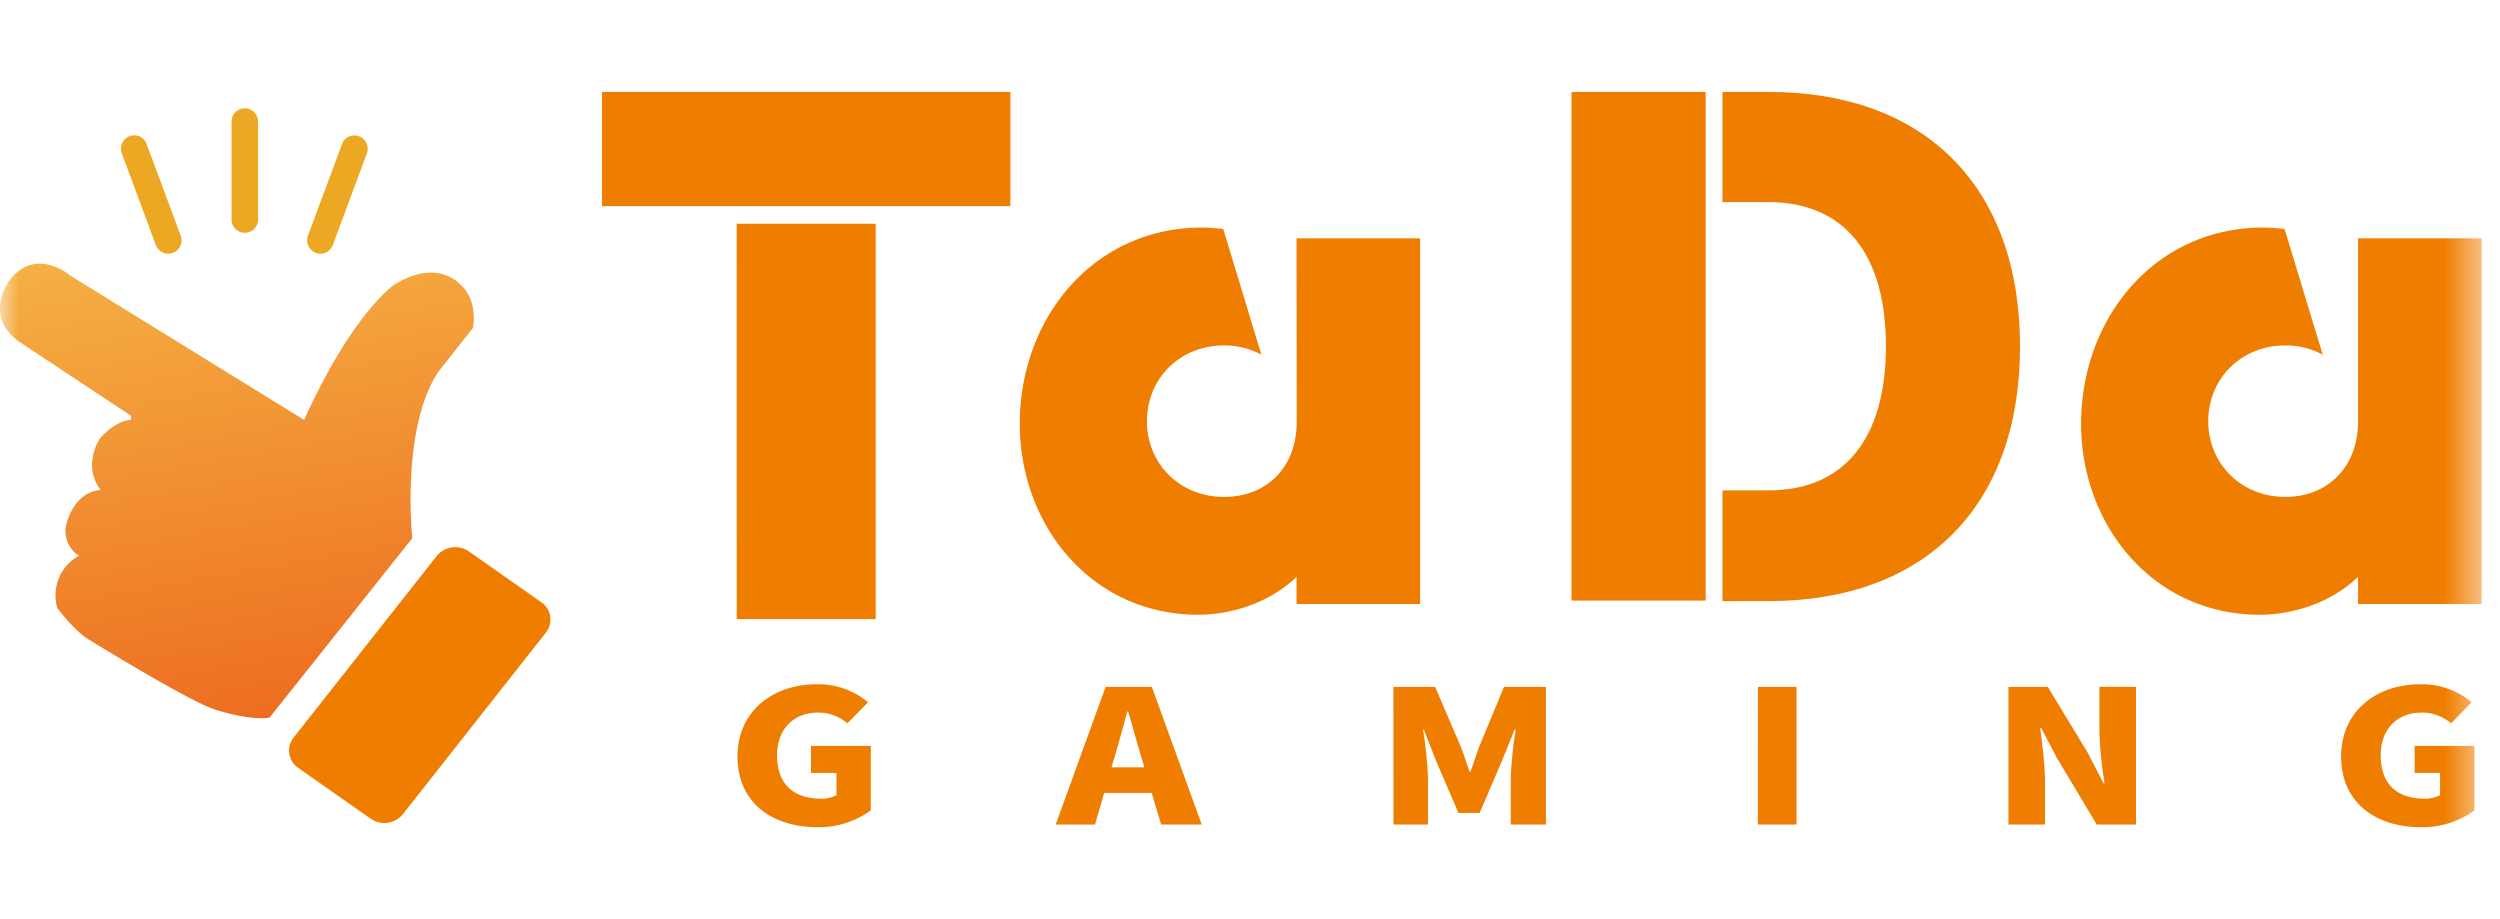
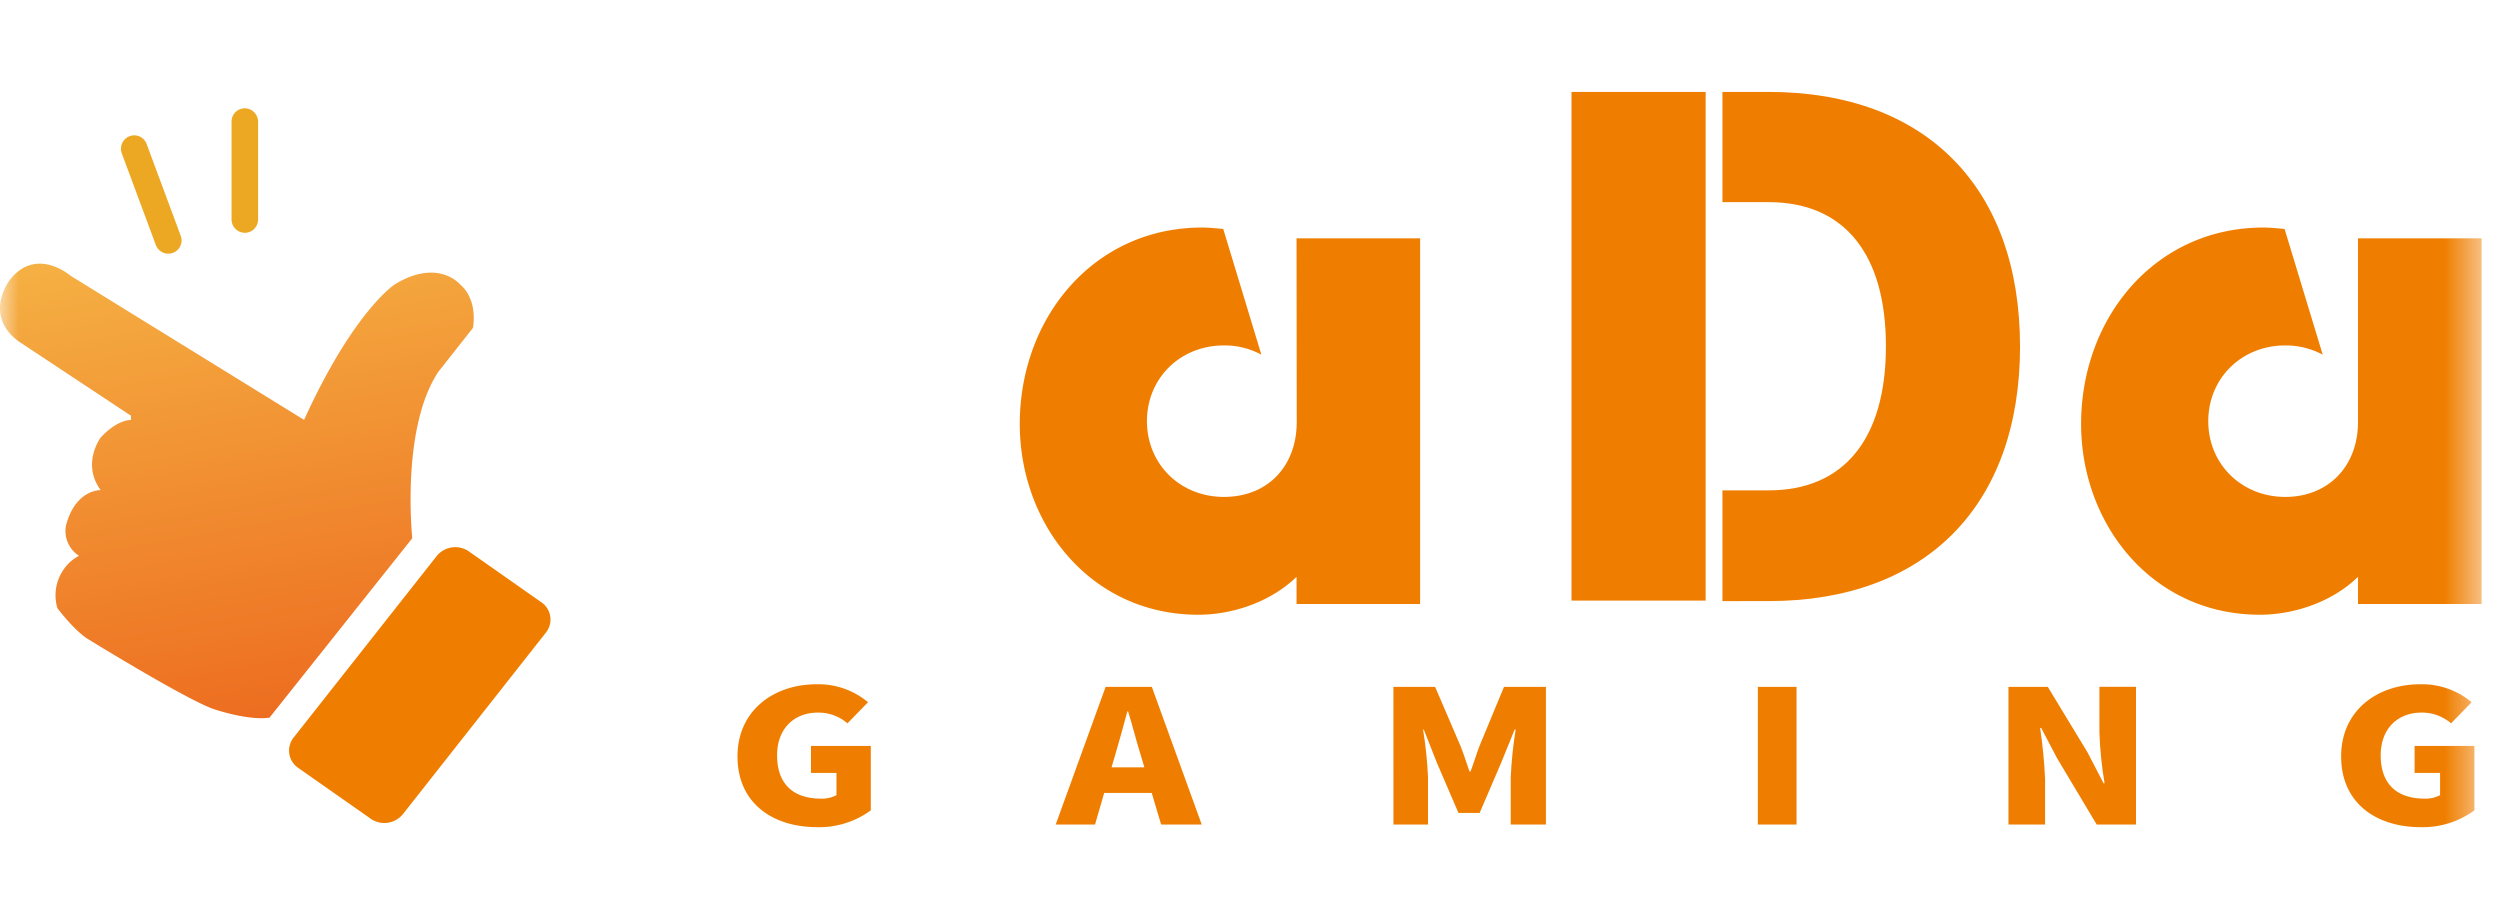
<svg xmlns="http://www.w3.org/2000/svg" width="68" height="25" viewBox="0 0 68 25" fill="none">
  <g clip-path="url(#a)">
    <mask id="b" style="mask-type:luminance" maskUnits="userSpaceOnUse" x="0" y="0" width="68" height="25">
      <path d="M67.5 0H0v25h67.5z" fill="#fff" />
    </mask>
    <g mask="url(#b)">
      <path d="M35.266 6.482h3.361v9.947h-3.361v-.738c-.77.738-1.826 1.03-2.672 1.03-2.921 0-4.856-2.449-4.856-5.189 0-2.896 2.017-5.343 4.958-5.343.173 0 .364.019.576.038l1.037 3.42a2.1 2.1 0 0 0-1.018-.251c-1.192 0-2.094.894-2.094 2.06s.902 2.06 2.094 2.06 1.98-.835 1.98-2.04z" fill="#EF7E00" />
      <path d="M64.138 6.482H67.5v9.947h-3.362v-.738c-.768.738-1.825 1.03-2.67 1.03-2.92 0-4.862-2.449-4.862-5.189 0-2.896 2.018-5.343 4.958-5.343.173 0 .364.019.576.038l1.038 3.42a2.13 2.13 0 0 0-1.018-.251c-1.191 0-2.095.894-2.095 2.06s.904 2.06 2.095 2.06c1.171 0 1.978-.834 1.978-2.04z" fill="#EF7E00" />
-       <path d="M27.483 2.5v3.107H16.375V2.5zm-7.445 3.585h3.781V16.84h-3.78z" fill="#EF7E00" />
      <path d="M42.745 2.5h3.649v13.837h-3.649zm12.2 6.925c0 4.324-2.564 6.925-6.84 6.925H46.85v-3.012h1.255c2.052 0 3.192-1.402 3.192-3.92 0-2.516-1.136-3.92-3.192-3.92H46.85V2.5h1.255c4.275 0 6.84 2.594 6.84 6.925" fill="#EF7E00" />
      <path d="M20.06 20.575c0-1.248.982-1.963 2.152-1.963a2.1 2.1 0 0 1 1.398.489l-.559.574a1.2 1.2 0 0 0-.804-.292c-.646 0-1.11.433-1.11 1.162s.387 1.178 1.198 1.178a.84.84 0 0 0 .417-.095v-.605h-.693v-.734h1.627v1.752c-.423.309-.934.47-1.456.458-1.217 0-2.17-.655-2.17-1.924" fill="#EF7E00" />
      <path d="M31.327 21.567h-1.293l-.249.861h-1.07l1.358-3.746h1.257l1.357 3.746h-1.104zm-.2-.695-.094-.317c-.119-.378-.23-.82-.348-1.203h-.022c-.106.393-.224.831-.336 1.203l-.094.317z" fill="#EF7E00" />
      <path d="M37.901 18.682h1.134l.694 1.617c.088.215.158.452.24.684h.03c.088-.232.158-.469.24-.684l.67-1.617h1.14v3.746h-.957v-1.284q.029-.654.134-1.298h-.028l-.364.895-.587 1.37h-.577l-.589-1.37-.353-.895h-.02q.106.645.134 1.298v1.284h-.94z" fill="#EF7E00" />
      <path d="M47.814 18.682h1.052v3.746h-1.053z" fill="#EF7E00" />
      <path d="M54.63 18.683h1.07l1.086 1.791.43.831h.028q-.117-.687-.14-1.385v-1.239h.995v3.746H57.03l-1.08-1.808-.43-.82h-.029q.104.69.135 1.386v1.243h-.996z" fill="#EF7E00" />
      <path d="M63.679 20.575c0-1.248.98-1.963 2.151-1.963a2.1 2.1 0 0 1 1.398.489l-.559.574a1.2 1.2 0 0 0-.804-.292c-.646 0-1.11.433-1.11 1.162s.387 1.178 1.198 1.178a.84.84 0 0 0 .417-.095v-.605h-.693v-.734h1.627v1.752c-.423.309-.935.47-1.457.458-1.216 0-2.168-.655-2.168-1.924" fill="#EF7E00" />
      <path fill-rule="evenodd" clip-rule="evenodd" d="m11.921 10.115.942-1.194s.159-.755-.354-1.19c0 0-.593-.709-1.765 0 0 0-1.12.714-2.473 3.69L1.914 7.497s-.93-.805-1.648.118c0 0-.734.945.236 1.667l3.06 2.025v.118s-.353-.029-.824.476c0 0-.528.709 0 1.43 0 0-.678-.027-.941.952a.8.8 0 0 0 .352.834 1.2 1.2 0 0 0-.546.607c-.107.26-.122.55-.041.82 0 0 .445.592.823.834 0 0 2.637 1.626 3.415 1.905 0 0 .936.324 1.53.238l3.884-4.881s-.316-2.98.707-4.524" fill="url(#c)" />
      <path fill-rule="evenodd" clip-rule="evenodd" d="m14.73 16.386-1.984-1.393a.65.65 0 0 0-.871.135l-3.882 4.925a.57.57 0 0 0 .113.83l1.985 1.392a.65.65 0 0 0 .871-.134l3.88-4.926a.57.57 0 0 0-.112-.83" fill="#EF7E00" />
-       <path fill-rule="evenodd" clip-rule="evenodd" d="M8.589 6.877a.357.357 0 0 0 .464-.212l.926-2.492a.365.365 0 0 0-.213-.466.357.357 0 0 0-.464.213L8.376 6.41a.364.364 0 0 0 .213.466" fill="#EDA823" />
      <path fill-rule="evenodd" clip-rule="evenodd" d="M4.239 6.665c.034.09.102.163.189.203a.36.36 0 0 0 .395-.064.36.36 0 0 0 .092-.392L3.99 3.92a.359.359 0 0 0-.667-.024.36.36 0 0 0-.01.277z" fill="#EDA823" />
      <path fill-rule="evenodd" clip-rule="evenodd" d="M6.298 5.968c0 .097.039.19.106.257a.36.36 0 0 0 .616-.254V3.309a.37.37 0 0 0-.107-.257.36.36 0 0 0-.615.255z" fill="#EDA823" />
    </g>
  </g>
  <defs>
    <linearGradient id="c" x1="6.055" y1="6.27" x2="8.385" y2="19.332" gradientUnits="userSpaceOnUse">
      <stop stop-color="#F5B043" />
      <stop offset="1" stop-color="#ED6D20" />
    </linearGradient>
    <clipPath id="a">
      <rect width="67.048" height="24.833" fill="#fff" transform="scale(1.007)" />
    </clipPath>
  </defs>
</svg>